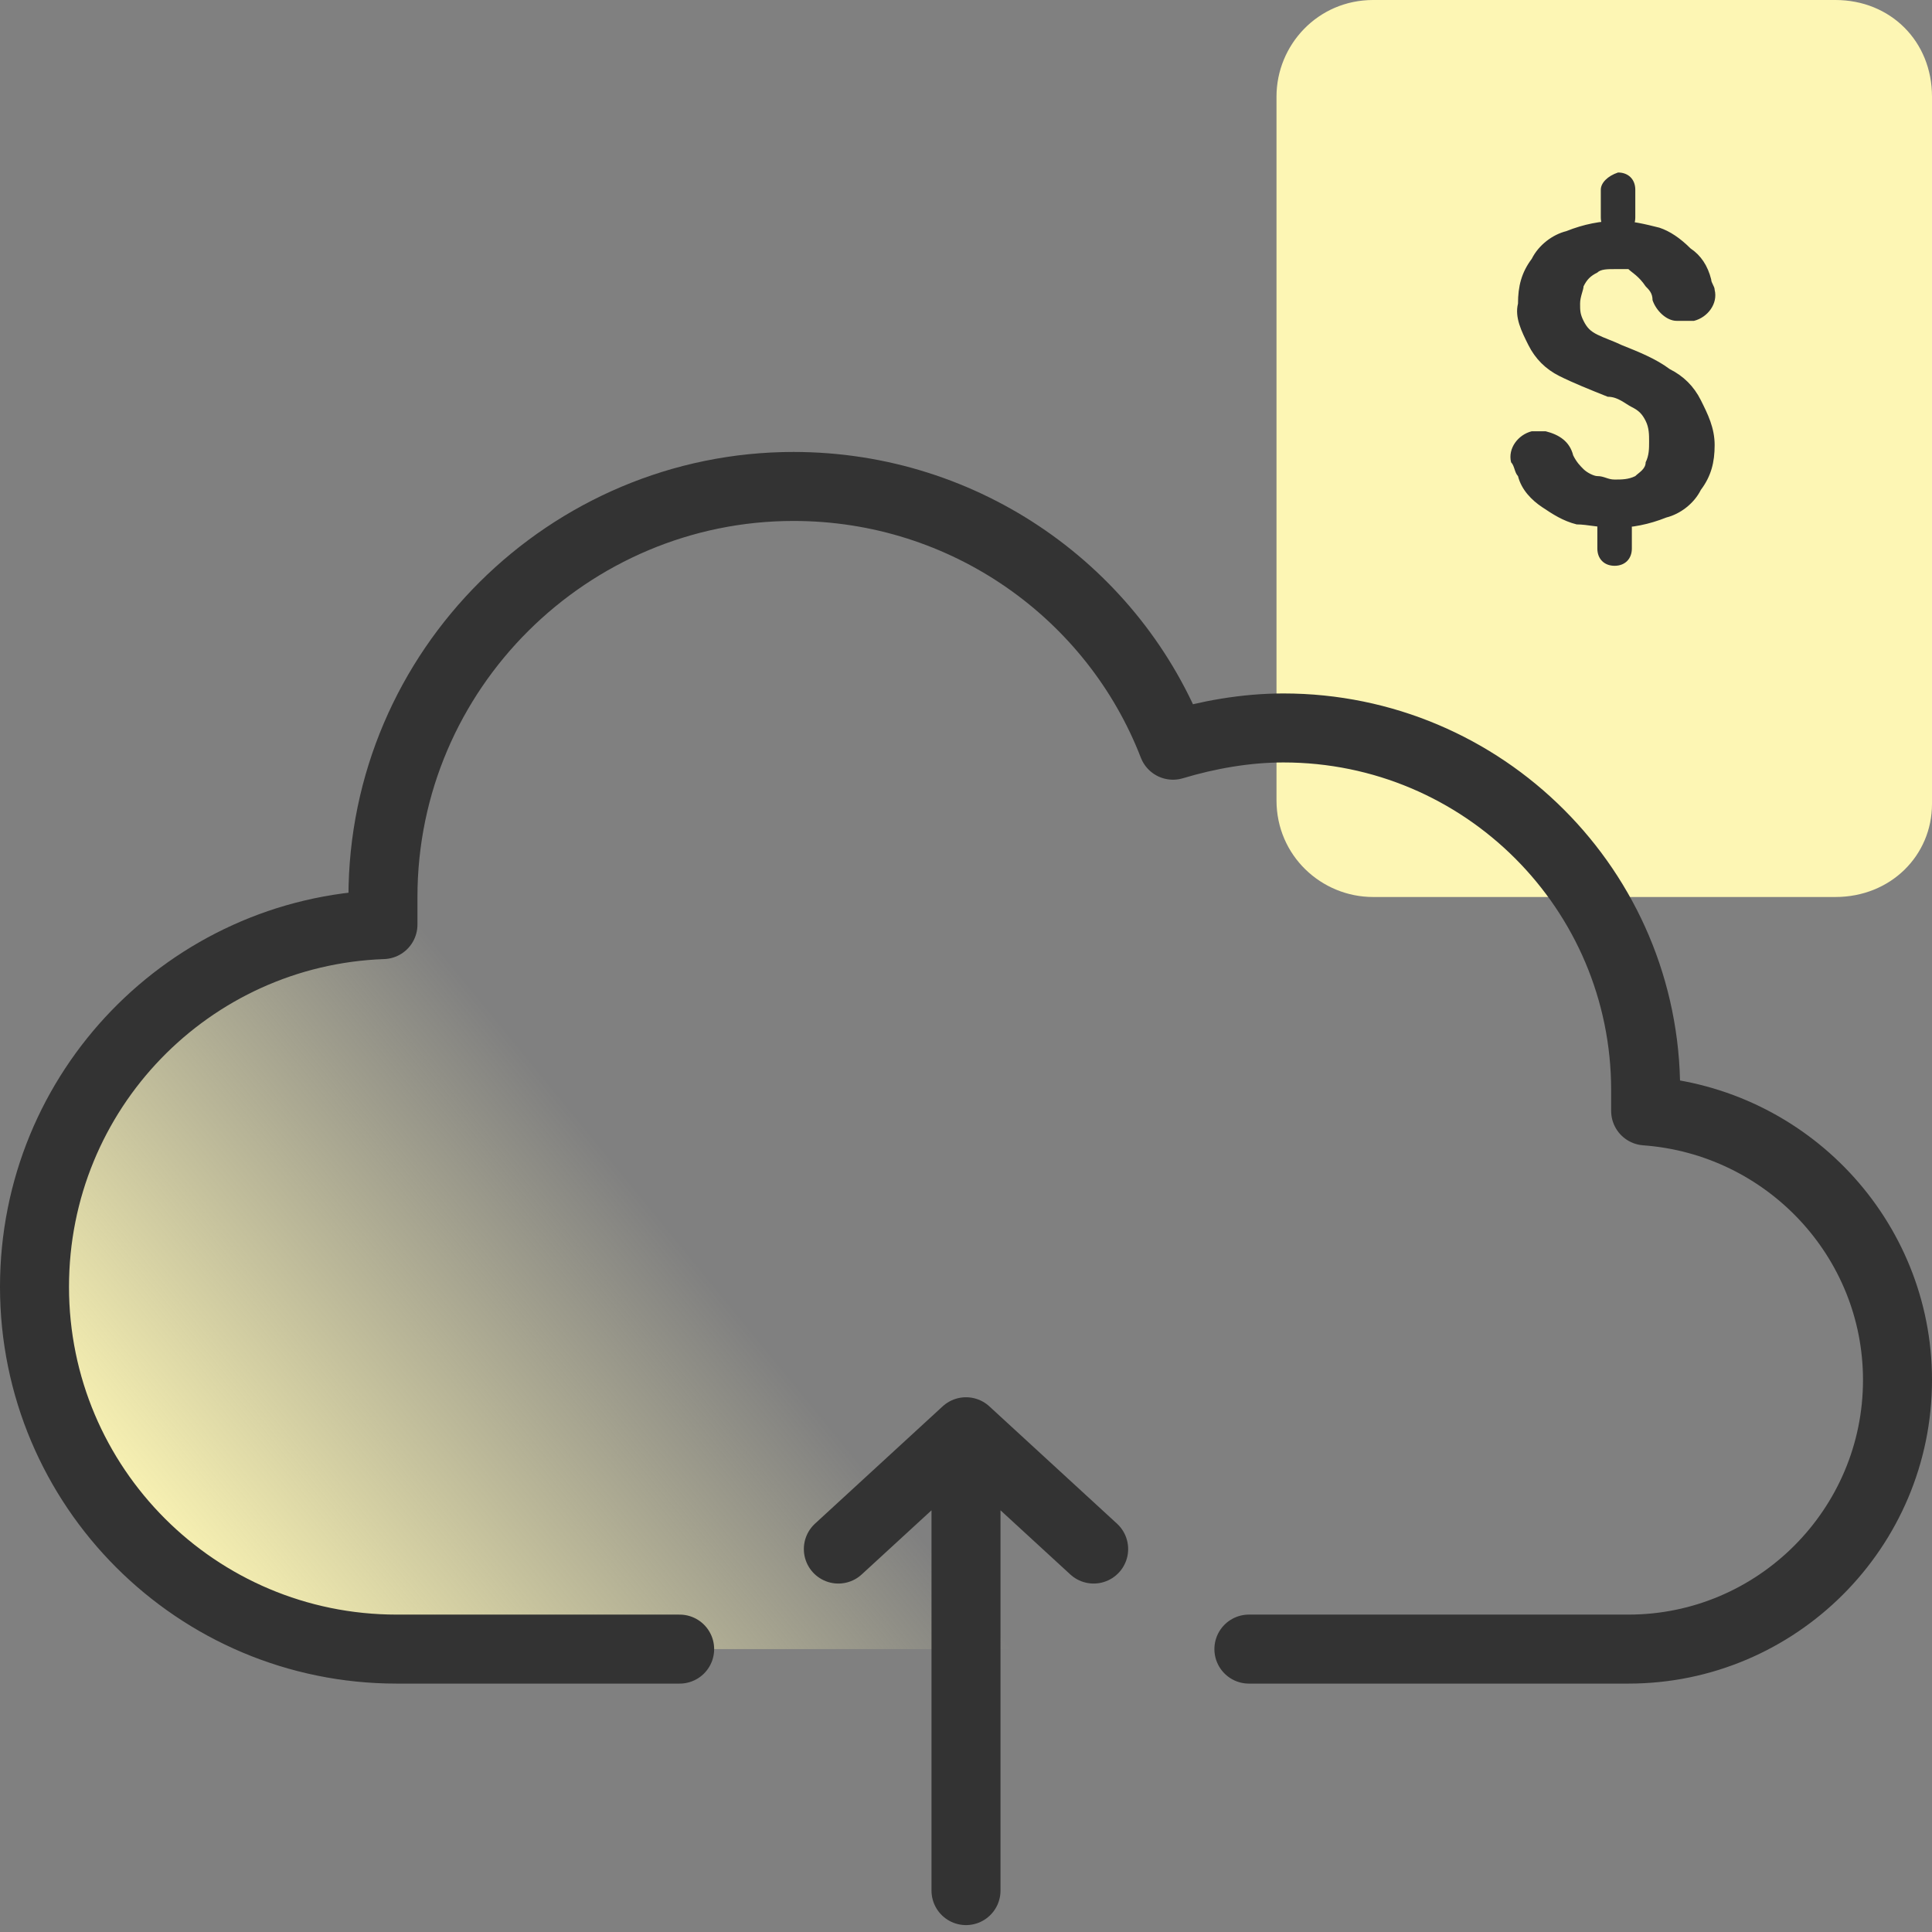
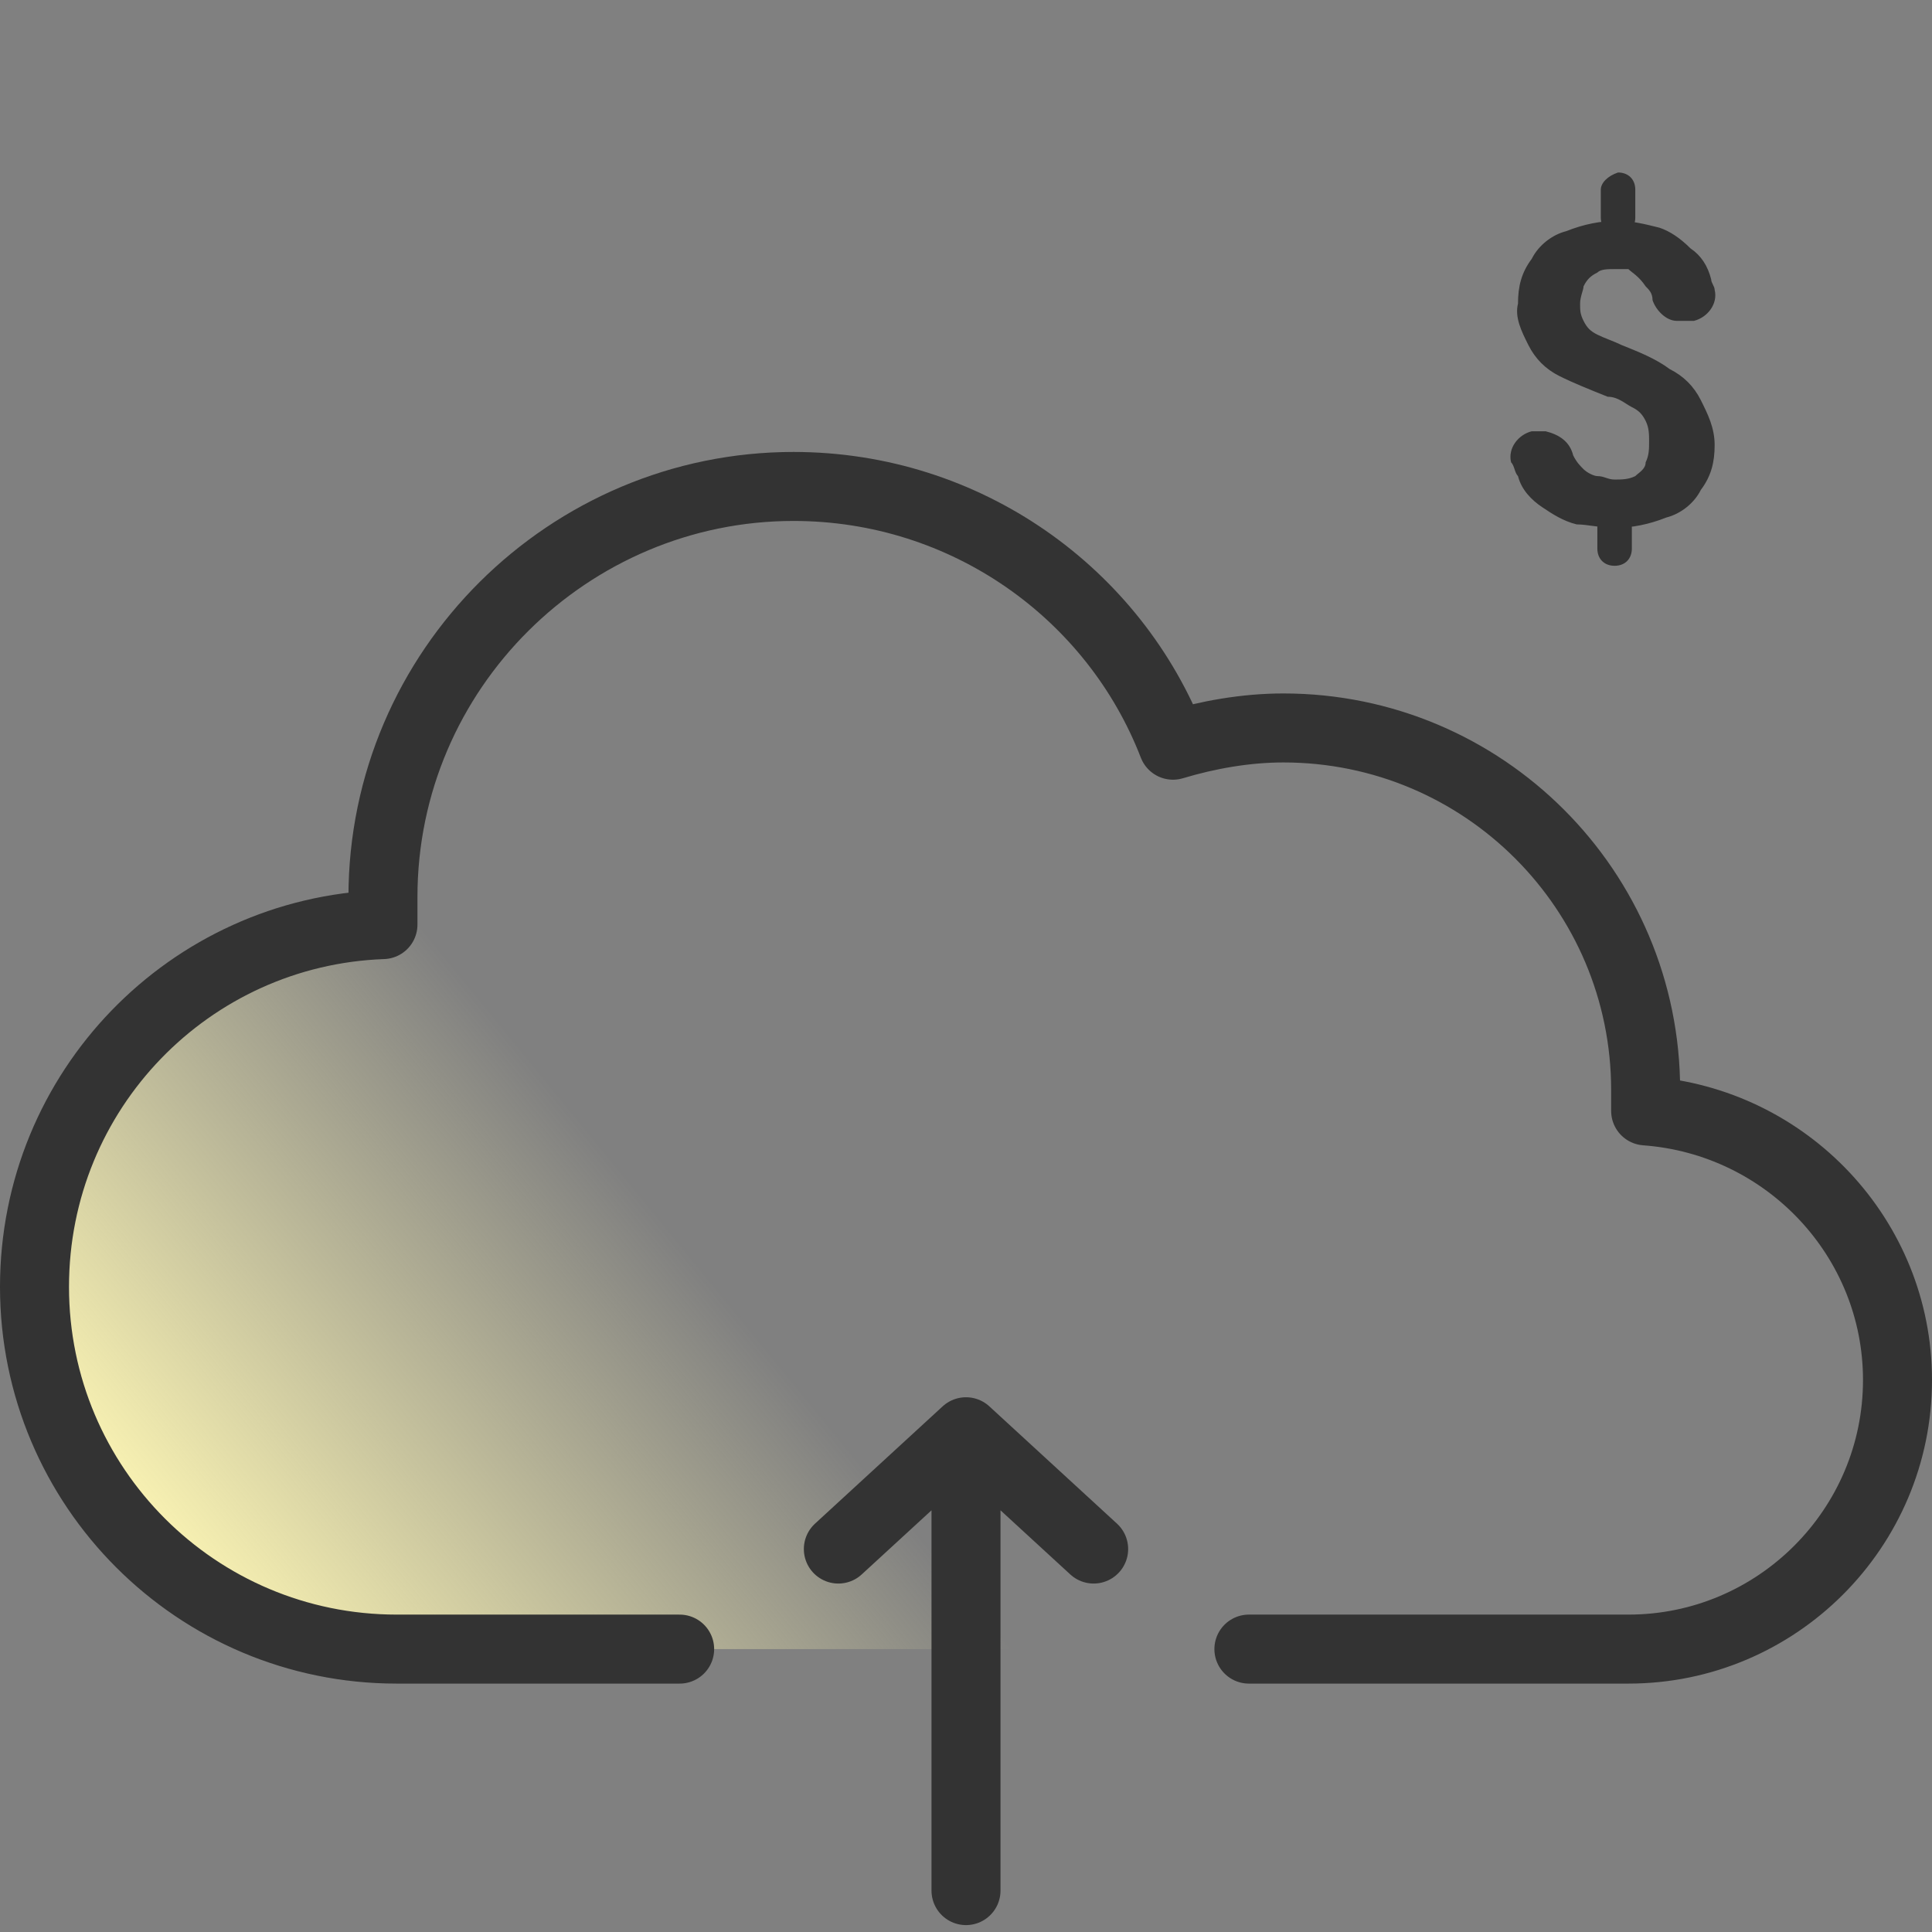
<svg xmlns="http://www.w3.org/2000/svg" version="1.1" id="Layer_1" x="0px" y="0px" viewBox="0 0 56 56" style="enable-background:new 0 0 56 56;" xml:space="preserve">
  <rect x="0" y="0" width="56" height="56" fill="#808080" stroke="none" />
  <style type="text/css">
	.st0{fill:url(#SVGID_1_);}
	.st1{fill:#FDF6B4;}
	.st2{fill:none;stroke:#333333;stroke-width:2;stroke-linecap:round;stroke-linejoin:round;}
	.st3{fill:#333333;}
</style>
  <linearGradient id="SVGID_1_" gradientUnits="userSpaceOnUse" x1="9.318" y1="51.48" x2="23.154" y2="40.16">
    <stop offset="0" style="stop-color:#FFE0E0" />
    <stop offset="1.000000e-02" style="stop-color:#FDF6B4" />
    <stop offset="0.14" style="stop-color:#FDF6B4;stop-opacity:0.869" />
    <stop offset="1" style="stop-color:#FDF6B4;stop-opacity:0" />
  </linearGradient>
  <path class="st0" d="M36.2,47.8h11c4.3,0,7.8-3.5,7.8-7.8c0-4.1-3.2-7.5-7.3-7.8c0-0.2,0-0.4,0-0.6c0-5.8-4.7-10.5-10.5-10.5  c-1.1,0-2.2,0.2-3.2,0.5c-1.7-4.4-6-7.5-11-7.5c-6.5,0-11.9,5.3-11.9,11.9c0,0.3,0,0.5,0,0.8C5.5,27,1,31.6,1,37.3  c0,5.8,4.7,10.5,10.5,10.5h8.2H36.2z" />
-   <path class="st1" d="M53.2,26H39.8c-1.5,0-2.8-1.2-2.8-2.8V2.8c0-1.5,1.2-2.8,2.8-2.8h13.4C54.8,0,56,1.2,56,2.8v20.5  C56,24.8,54.8,26,53.2,26z" />
  <path class="st2" d="M36.2,47.8h11c4.3,0,7.8-3.5,7.8-7.8c0-4.1-3.2-7.5-7.3-7.8c0-0.2,0-0.4,0-0.6c0-5.8-4.7-10.5-10.5-10.5  c-1.1,0-2.2,0.2-3.2,0.5c-1.7-4.4-6-7.5-11-7.5c-6.5,0-11.9,5.3-11.9,11.9c0,0.3,0,0.5,0,0.8C5.5,27,1,31.6,1,37.3  c0,5.8,4.7,10.5,10.5,10.5h8.2" />
  <path class="st2" d="M31.7,44.9L28,41.5 M28,41.5v13.3 M28,41.5l-3.7,3.4" />
  <path class="st3" d="M46.9,5c0.3,0,0.5,0.2,0.5,0.5v0.8c0,0.3-0.2,0.5-0.5,0.5c-0.3,0-0.5-0.2-0.5-0.5V5.5C46.4,5.3,46.6,5.1,46.9,5  z M46.8,14.8c0.3,0,0.5,0.2,0.5,0.5v0.6c0,0.3-0.2,0.5-0.5,0.5c-0.3,0-0.5-0.2-0.5-0.5l0,0v-0.6C46.3,15,46.5,14.8,46.8,14.8  L46.8,14.8z M47.8,12.8c0-0.2,0-0.4-0.1-0.6c-0.1-0.2-0.2-0.3-0.4-0.4c-0.2-0.1-0.4-0.3-0.7-0.3c-0.5-0.2-1-0.4-1.4-0.6  c-0.4-0.2-0.7-0.5-0.9-0.9c-0.2-0.4-0.4-0.8-0.3-1.2c0-0.5,0.1-0.9,0.4-1.3c0.2-0.4,0.6-0.7,1-0.8c0.5-0.2,1-0.3,1.5-0.3  c0.4,0,0.8,0.1,1.2,0.2c0.3,0.1,0.6,0.3,0.9,0.6c0.3,0.2,0.5,0.5,0.6,0.9c0,0.1,0.1,0.2,0.1,0.3c0.1,0.4-0.2,0.8-0.6,0.9  c-0.1,0-0.2,0-0.2,0h-0.3c-0.3,0-0.6-0.3-0.7-0.6c0-0.2-0.1-0.3-0.2-0.4c-0.2-0.3-0.4-0.4-0.5-0.5c-0.1,0-0.3,0-0.4,0  c-0.2,0-0.4,0-0.5,0.1C46.1,8,46,8.1,45.9,8.3c0,0.1-0.1,0.3-0.1,0.5s0,0.3,0.1,0.5c0.1,0.2,0.2,0.3,0.4,0.4  c0.2,0.1,0.5,0.2,0.7,0.3c0.5,0.2,1,0.4,1.4,0.7c0.4,0.2,0.7,0.5,0.9,0.9s0.4,0.8,0.4,1.3s-0.1,0.9-0.4,1.3c-0.2,0.4-0.6,0.7-1,0.8  c-0.5,0.2-1,0.3-1.5,0.3c-0.4,0-0.8-0.1-1.1-0.1c-0.4-0.1-0.7-0.3-1-0.5c-0.3-0.2-0.6-0.5-0.7-0.9c-0.1-0.1-0.1-0.3-0.2-0.4  c-0.1-0.4,0.2-0.8,0.6-0.9c0.1,0,0.1,0,0.2,0h0.2c0.4,0.1,0.7,0.3,0.8,0.7c0.1,0.2,0.2,0.3,0.3,0.4c0.1,0.1,0.3,0.2,0.4,0.2  c0.2,0,0.3,0.1,0.5,0.1s0.4,0,0.6-0.1c0.1-0.1,0.3-0.2,0.3-0.4C47.8,13.2,47.8,13,47.8,12.8L47.8,12.8z" />
</svg>